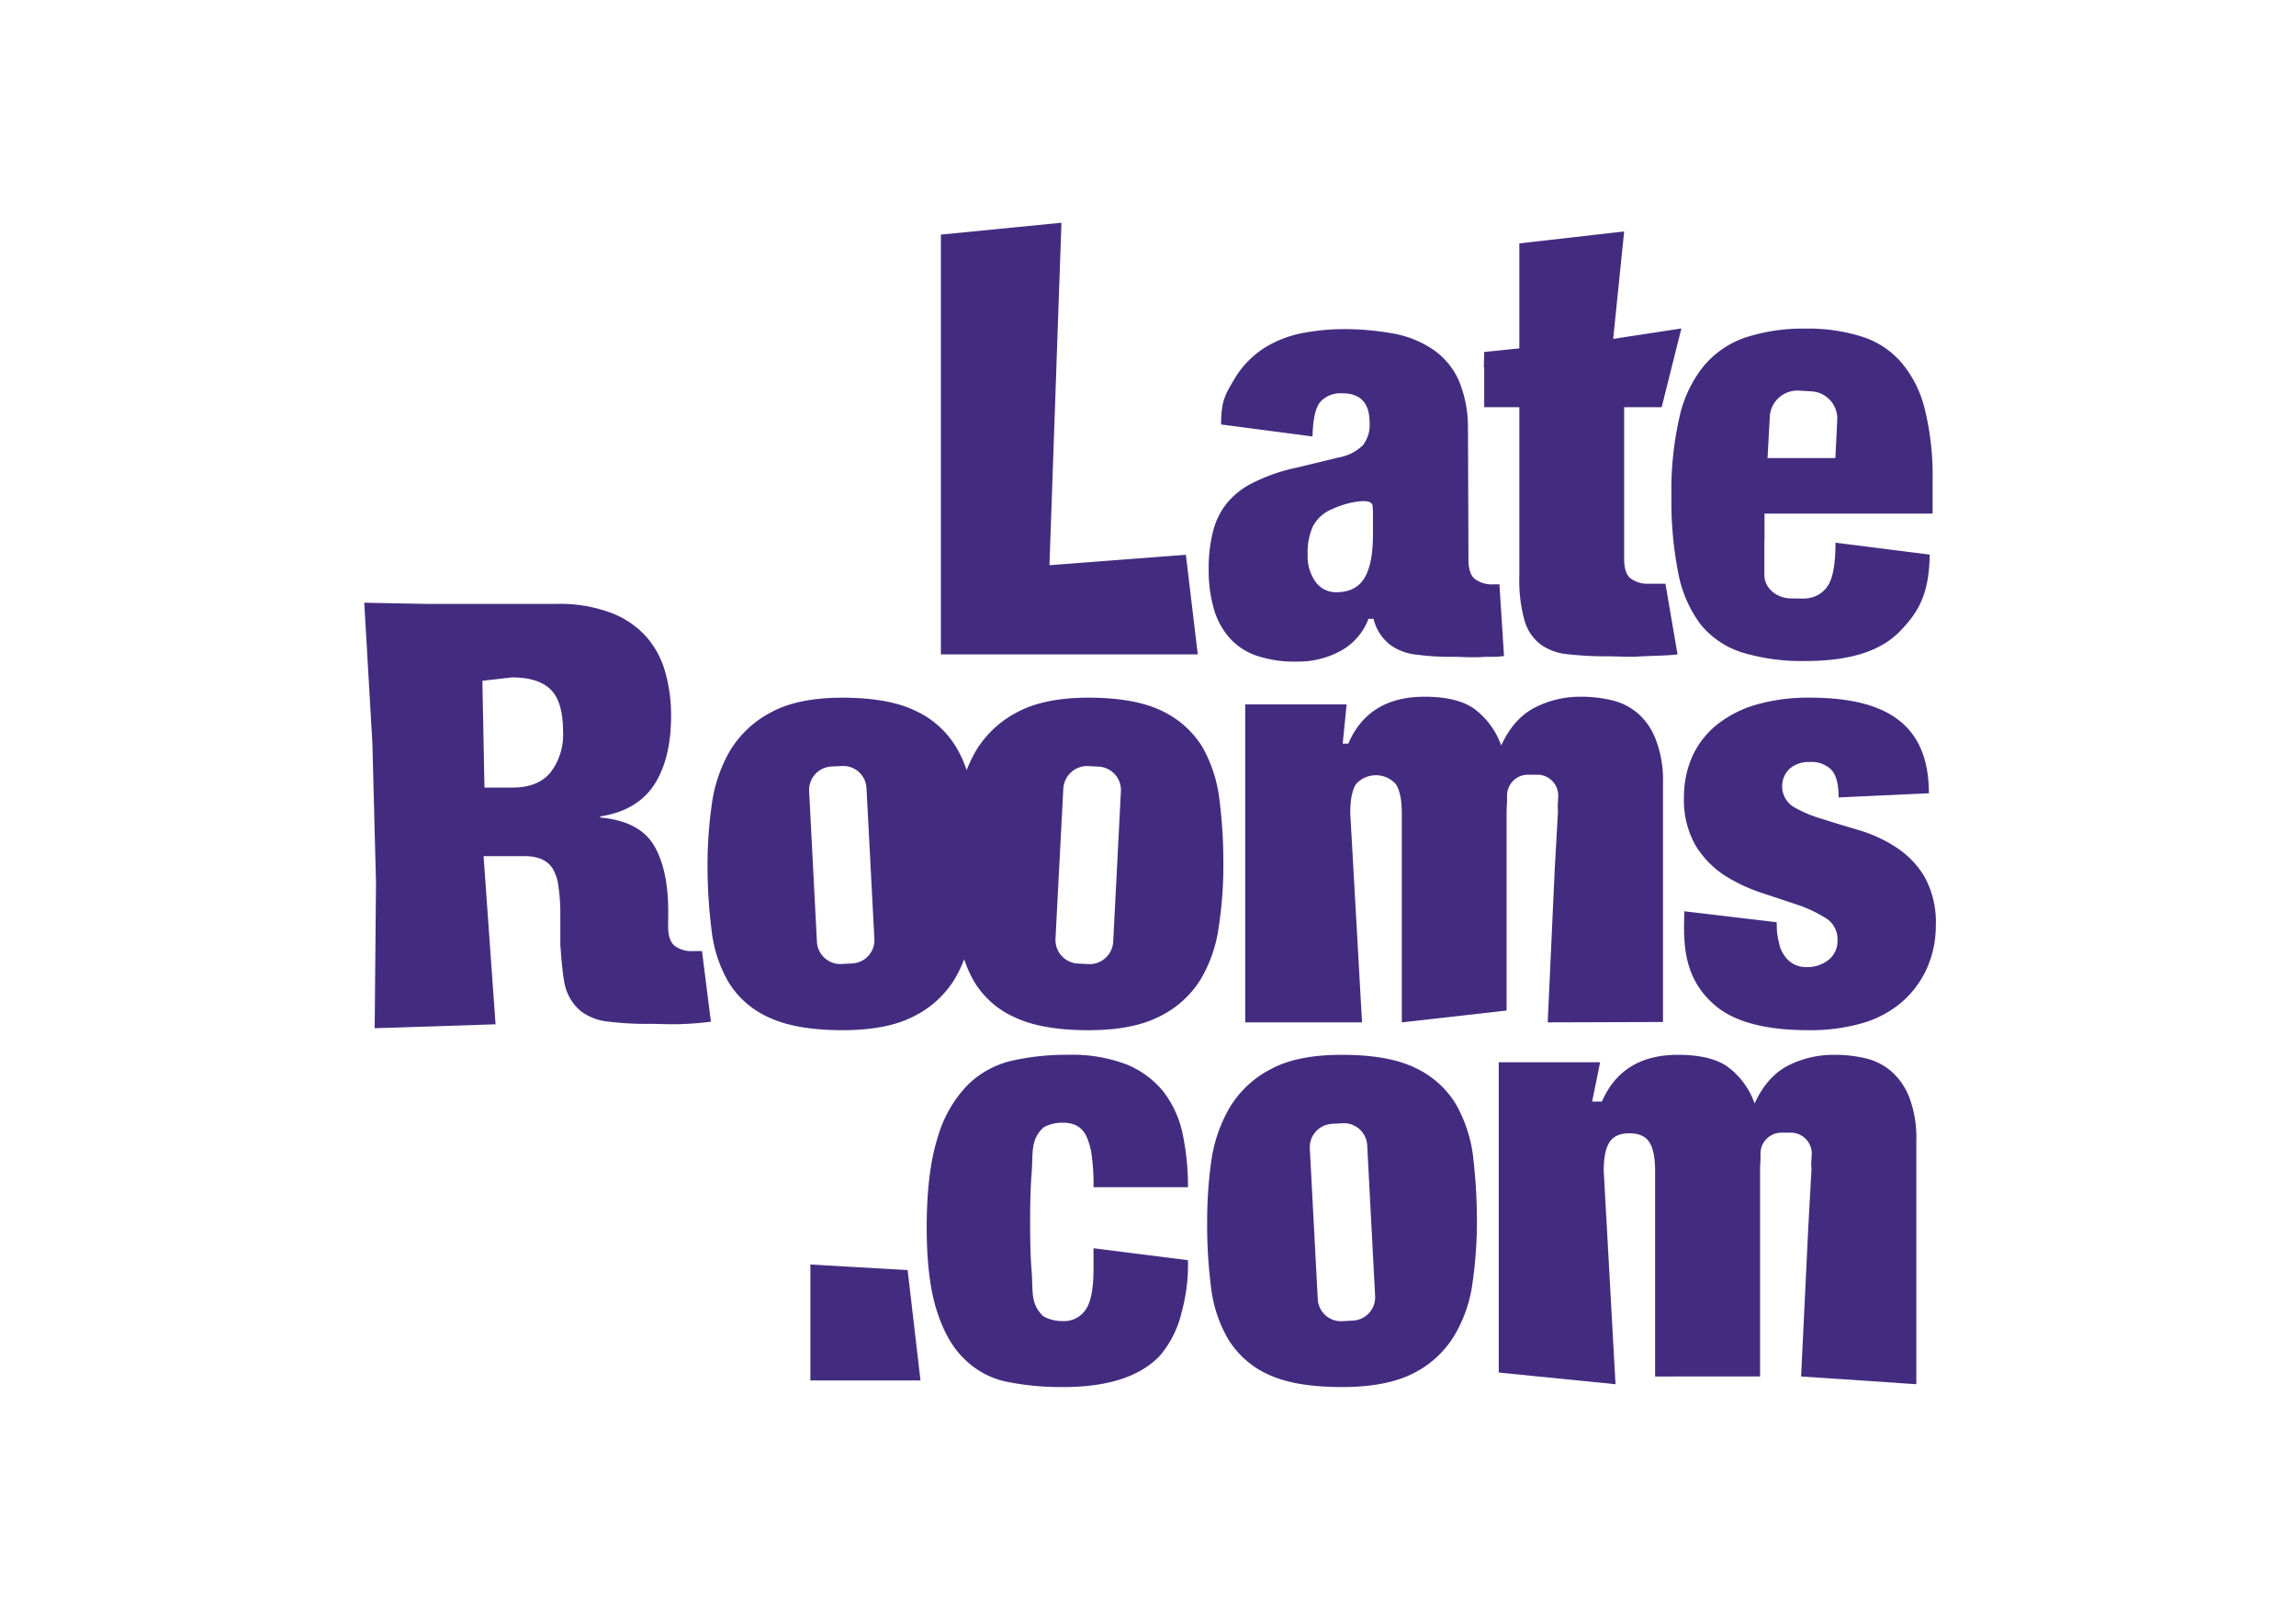
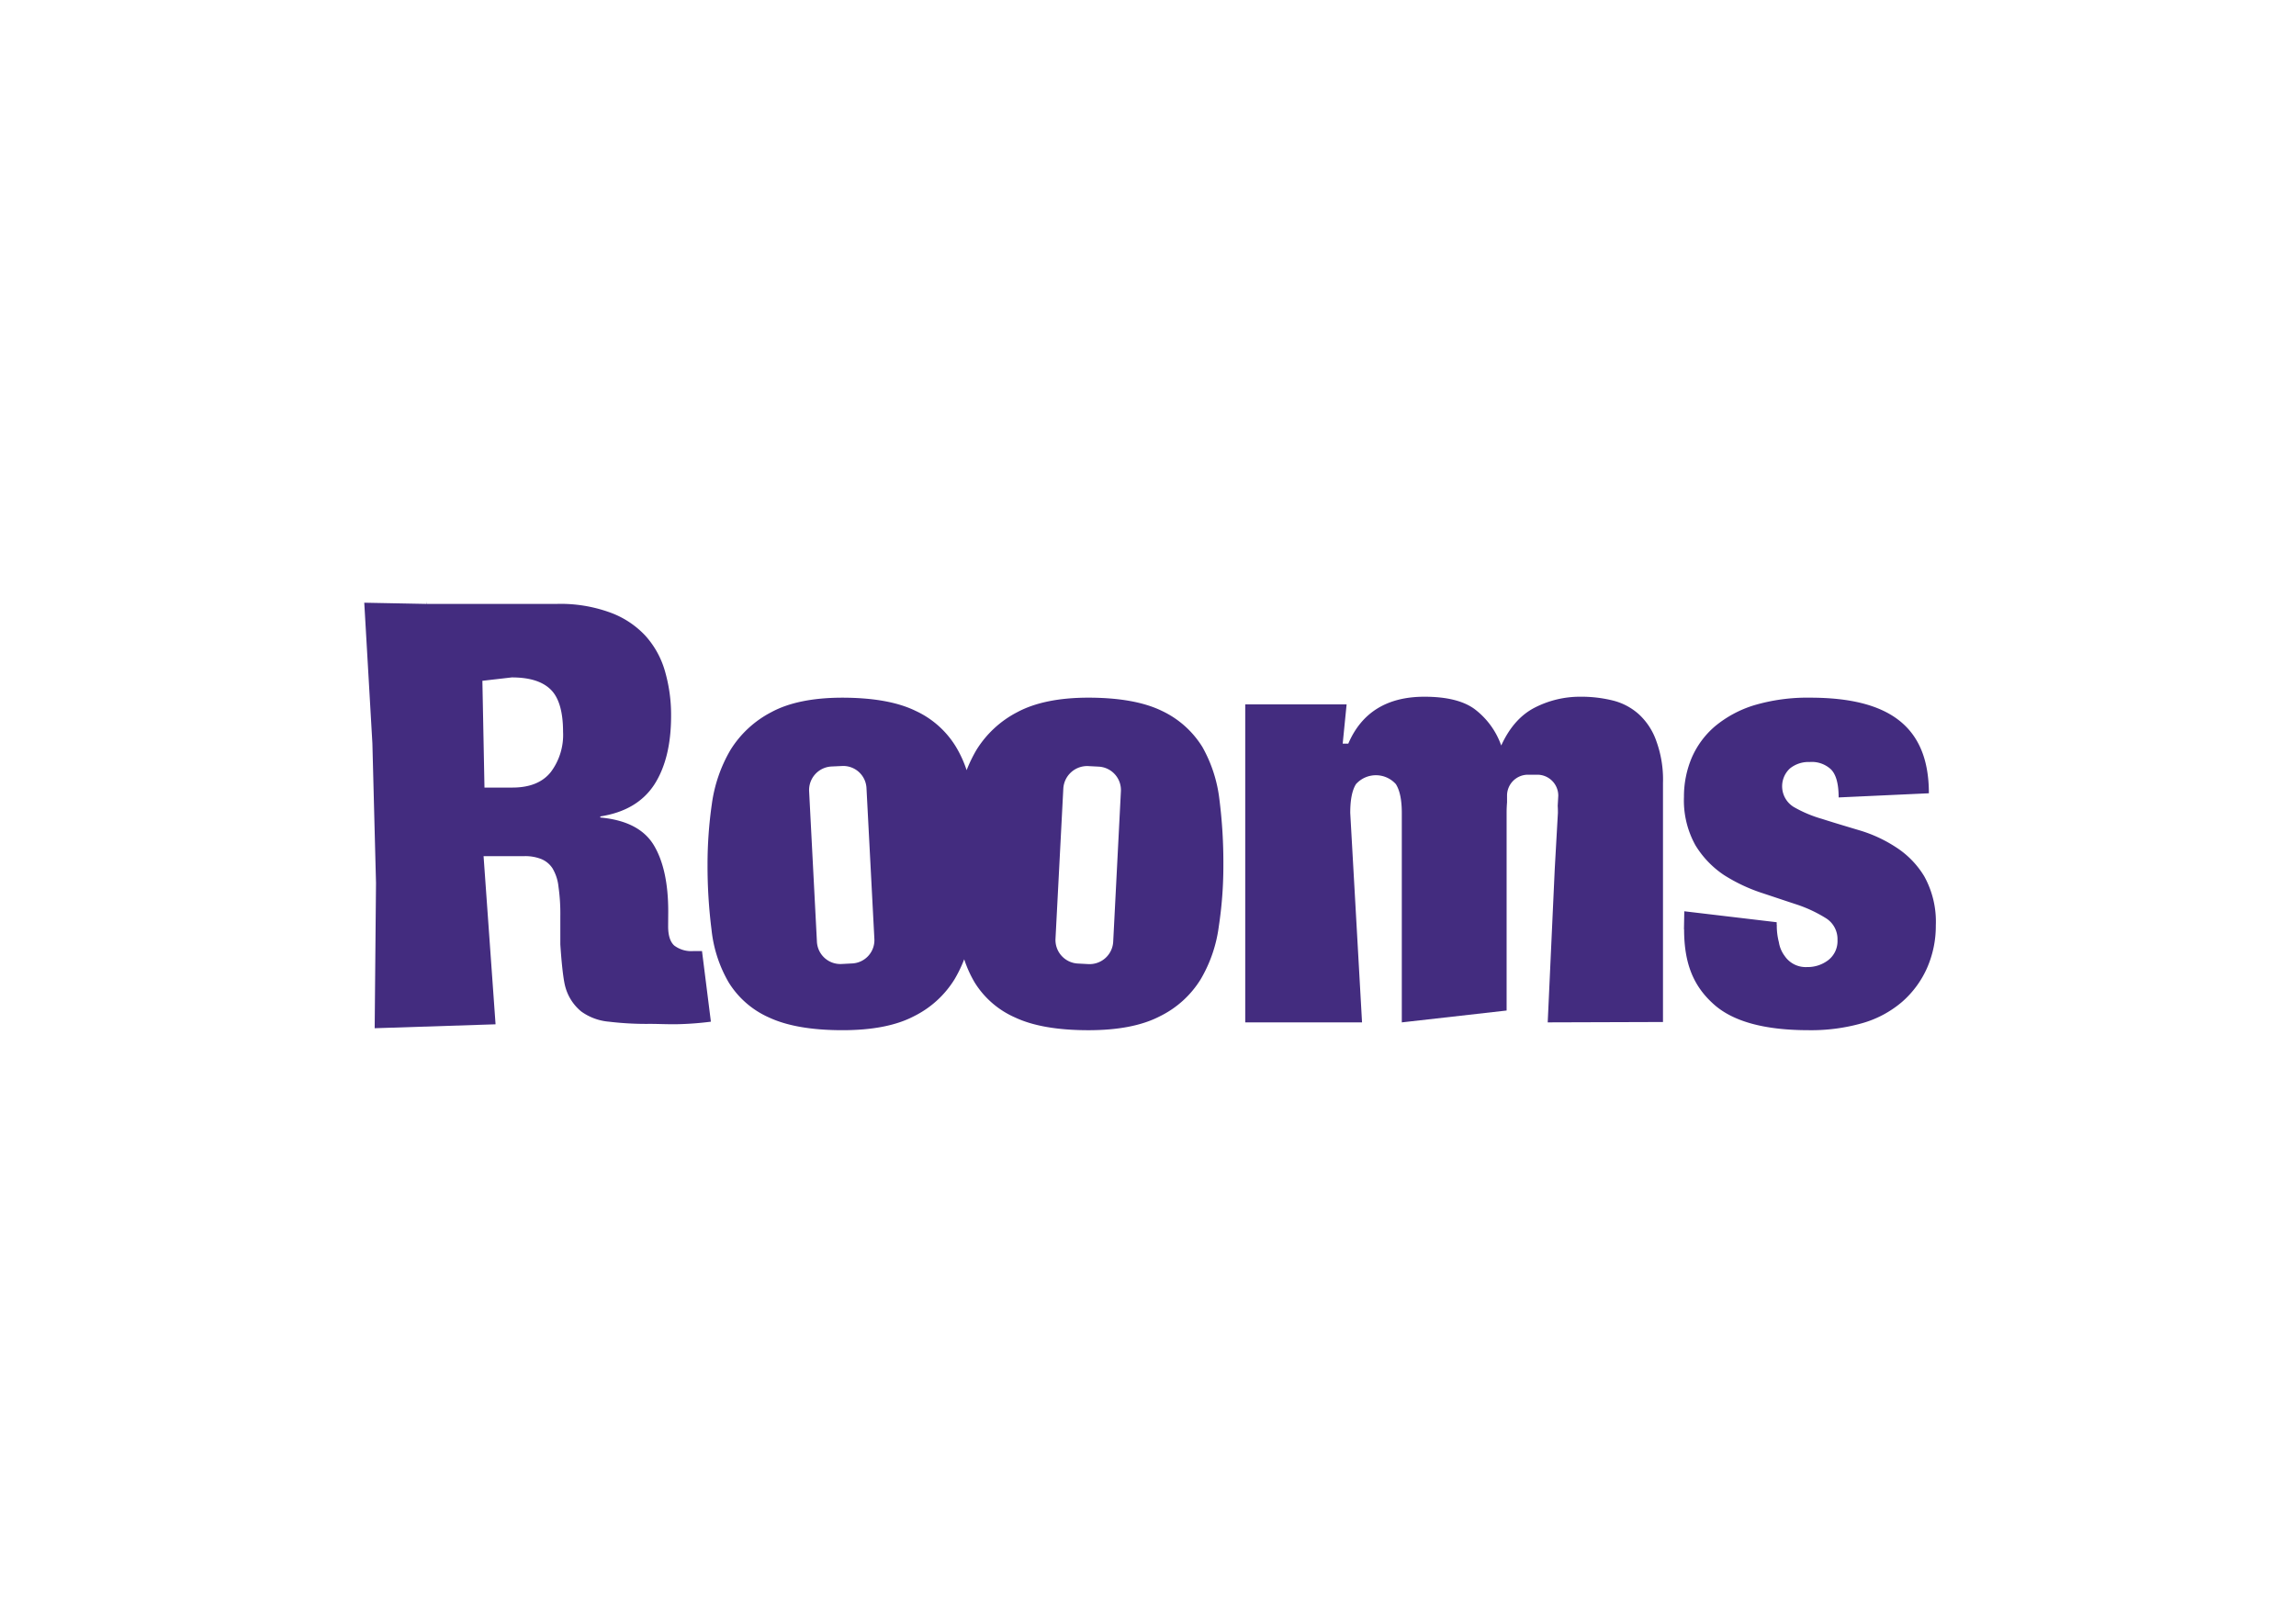
<svg xmlns="http://www.w3.org/2000/svg" viewBox="0 0 486.568 343.326">
  <defs>
    <style>.cls-1{fill:#432c7f;}.cls-2{fill:none;}</style>
  </defs>
  <g id="laterooms">
    <g id="Late_Rooms" data-name="Late Rooms">
      <path class="cls-1" d="M155.052,280.978H153.2a5.964,5.964,0,0,1-4.025-1.168c-.858-.773-1.3-2.131-1.3-4.059l.021-3.166c0-5.952-1.02-10.666-3.068-14.065-2.054-3.384-5.818-5.34-11.327-5.846v-.232c5.277-.824,9.048-3.089,11.447-6.755q3.546-5.519,3.553-14.514a33.43,33.43,0,0,0-1.3-9.52A18.934,18.934,0,0,0,143,214.09a19.154,19.154,0,0,0-7.57-4.918,30.672,30.672,0,0,0-11.18-1.766H96.67v-.513l-.049.513h-.035l-13.108-.253L85.2,236.942l.767,29.613-.282,30.774,25.617-.83-2.54-35.636h8.619a9.194,9.194,0,0,1,3.588.605,5.168,5.168,0,0,1,2.406,1.984,9.523,9.523,0,0,1,1.267,3.912,40.552,40.552,0,0,1,.387,6.241v5.959s.408,6.74,1.069,9.027a10.179,10.179,0,0,0,3.356,5.185,11.682,11.682,0,0,0,5.868,2.167,66.636,66.636,0,0,0,8.689.465c1.886,0,4.06.119,6.142.063a66.027,66.027,0,0,0,6.783-.528Zm-32.047-37.936c-1.731,2.181-4.447,3.286-8.12,3.286h-5.931l-.443-22.627,6.234-.718c3.834,0,6.592.88,8.344,2.674,1.668,1.709,2.519,4.686,2.519,8.851a13.1,13.1,0,0,1-2.6,8.534" transform="translate(-6.284 -79.421)" />
-       <path class="cls-1" d="M178.019,347.4v24.576h23.337l-2.73-23.394Zm47.4-25.744a6.309,6.309,0,0,1,2.1-3.356,8.067,8.067,0,0,1,4.01-.942c2.456,0,4.081.949,4.988,2.87a14.255,14.255,0,0,1,1.133,4.144,45.361,45.361,0,0,1,.373,6.656h20.016a53.433,53.433,0,0,0-1.174-11.5,21.935,21.935,0,0,0-4.088-8.83,19.576,19.576,0,0,0-7.817-5.72,32.453,32.453,0,0,0-12.277-2.019,53.837,53.837,0,0,0-11.778,1.21,19.789,19.789,0,0,0-9.484,5.115,26.337,26.337,0,0,0-6.388,11.088c-1.548,4.791-2.364,11.194-2.364,19.172,0,7.3.71,13.15,2.124,17.6,1.415,4.468,3.342,7.88,5.9,10.322a17.788,17.788,0,0,0,9.1,4.819,57.7,57.7,0,0,0,11.771,1.091c9.456,0,16.309-2.2,20.53-6.656a21.987,21.987,0,0,0,4.6-9.182,38.42,38.42,0,0,0,1.343-11.053l-20.016-2.526v4.349c0,4.242-.563,7.127-1.7,8.724a5.512,5.512,0,0,1-4.791,2.364,8.457,8.457,0,0,1-4.01-.936,6.326,6.326,0,0,1-2.1-3.3c-.457-1.6-.309-3.729-.521-6.451-.218-2.681-.309-6.107-.309-10.266,0-4.193.091-7.6.309-10.286.212-2.73.064-4.875.521-6.5m93.068,3.026a30.022,30.022,0,0,0-3.68-11.279,19.938,19.938,0,0,0-8.576-7.661c-3.813-1.865-9.02-2.779-15.577-2.779-6.276,0-11.3,1-15.056,3.032a21.86,21.86,0,0,0-8.647,8.021A31.108,31.108,0,0,0,263,325.327a91.2,91.2,0,0,0-.894,12.967,103.127,103.127,0,0,0,.8,13.747,28.252,28.252,0,0,0,3.666,11.208,19.368,19.368,0,0,0,8.534,7.493c3.849,1.78,9.027,2.632,15.542,2.632,6.325,0,11.342-.964,15.148-2.906a21.326,21.326,0,0,0,8.6-7.852,29.345,29.345,0,0,0,3.932-11.222,92.516,92.516,0,0,0,.95-12.981,117.511,117.511,0,0,0-.8-13.733M293,359.288l-2.259.127a4.926,4.926,0,0,1-5.2-4.707l-1.681-31.879a4.971,4.971,0,0,1,4.685-5.234l2.273-.127a4.94,4.94,0,0,1,5.206,4.707l1.675,31.9a4.941,4.941,0,0,1-4.7,5.213" transform="translate(-6.284 -79.421)" />
-       <path class="cls-1" d="M411.018,312.289a14.349,14.349,0,0,0-3.7-5.621,12.809,12.809,0,0,0-5.481-2.913,28,28,0,0,0-6.874-.788,21.226,21.226,0,0,0-9.7,2.258c-3.019,1.534-5.376,4.222-7.142,8.042a16.457,16.457,0,0,0-5.741-7.788c-2.371-1.675-5.9-2.512-10.5-2.512-7.866,0-13.234,3.278-16.119,9.906h-2.068l1.688-8.33H323.9V370.3l24.745,2.477-2.5-45.225c0-2.829.422-4.848,1.231-6.079.824-1.281,2.245-1.872,4.236-1.872,1.942,0,3.356.591,4.193,1.872.8,1.231,1.231,3.25,1.231,6.079v43.586l22.247-.014V327.55c0-.817.021-1.548.085-2.224V323.9a4.441,4.441,0,0,1,4.425-4.439h2.026a4.444,4.444,0,0,1,4.419,4.439l-.134,2.174a12.31,12.31,0,0,1,.056,1.471l-.661,11.9-1.527,31.689,24.421,1.639V321.224a24.486,24.486,0,0,0-1.379-8.935" transform="translate(-6.284 -79.421)" />
      <path class="cls-1" d="M357.277,236.427a13.893,13.893,0,0,0-3.659-5.607,12.848,12.848,0,0,0-5.508-2.934,27.76,27.76,0,0,0-6.867-.809,21.012,21.012,0,0,0-9.7,2.3c-3,1.534-5.368,4.208-7.12,8.035a16.6,16.6,0,0,0-5.741-7.789c-2.413-1.716-5.945-2.546-10.539-2.546-7.873,0-13.277,3.306-16.126,9.934h-1.189l.83-8.316H270.175V296.09h24.752l-2.5-44.4c0-2.835.422-4.847,1.224-6.1a5.676,5.676,0,0,1,8.436,0c.809,1.253,1.267,3.265,1.267,6.1v44.4l22.211-2.512V251.687c0-.816.035-1.533.092-2.223v-1.421a4.427,4.427,0,0,1,4.425-4.44h2.04a4.438,4.438,0,0,1,4.391,4.44l-.12,2.16c.035.478.042.971.042,1.484l-.668,11.891-1.492,32.512,24.428-.078V245.355a23.8,23.8,0,0,0-1.428-8.928" transform="translate(-6.284 -79.421)" />
-       <path class="cls-1" d="M228.685,199.206l2.54-72.58-25.547,2.512V218.1h54.435l-2.519-21.107Zm94.116,4.046a6.019,6.019,0,0,1-4.045-1.189c-.852-.767-1.274-2.139-1.274-4.039l-.1-27.326-.028.042a25.525,25.525,0,0,0-1.914-10.666,15.638,15.638,0,0,0-5.488-6.593,21.942,21.942,0,0,0-8.436-3.384,59.069,59.069,0,0,0-10.764-.928,48.113,48.113,0,0,0-8.3.809,23.752,23.752,0,0,0-8.352,3.257,20.035,20.035,0,0,0-6.444,6.888c-1.731,2.948-2.6,4.355-2.6,9.252l19.377,2.547c.084-3.651.626-6.065,1.625-7.3a5.76,5.76,0,0,1,4.728-1.843c3.841,0,5.748,2.089,5.748,6.24a7.018,7.018,0,0,1-1.456,4.8,9.868,9.868,0,0,1-5.115,2.554l-8.837,2.146a36.644,36.644,0,0,0-8.943,3.046,16.593,16.593,0,0,0-5.79,4.369,15.4,15.4,0,0,0-3.025,6.023,31.415,31.415,0,0,0-.936,8.231,28.66,28.66,0,0,0,1.02,7.986,15.784,15.784,0,0,0,3.208,6.22,13.488,13.488,0,0,0,5.805,3.947,25.04,25.04,0,0,0,8.661,1.287,18.781,18.781,0,0,0,9.266-2.265,12.953,12.953,0,0,0,5.9-6.783h1.1l.021.225a10.089,10.089,0,0,0,3.385,5.207,11.342,11.342,0,0,0,5.783,2.153,52.979,52.979,0,0,0,7.57.45c1.851,0,4.018.183,6.093.056,2.083-.148,2.6.071,4.771-.218l-.971-15.2Zm-25.56-10.476c0,4.088-.6,7.148-1.8,9.132-1.2,2.012-3.2,3.018-5.952,3.018a5.287,5.287,0,0,1-4.418-2.2,9.436,9.436,0,0,1-1.668-5.86,13.222,13.222,0,0,1,1.119-5.91,8.015,8.015,0,0,1,4.017-3.624,20.014,20.014,0,0,1,5.038-1.562c1.506-.2,3.616-.429,3.616,1.077l.05.971Zm58.551,10.349a5.994,5.994,0,0,1-4.032-1.182c-.872-.767-1.288-2.131-1.288-4.059V165.717h7.951l4.179-16.689-14.451,2.216,2.321-22.774L328.261,131v22.254l-7.444.76-.084,3.279h.084v8.429h7.444v35.945a31.175,31.175,0,0,0,1.048,9.048,9.7,9.7,0,0,0,3.321,5.171,11.585,11.585,0,0,0,5.826,2.181,75.7,75.7,0,0,0,8.71.45c1.892,0,4.066.162,6.086.064,2.068-.176,6.374-.176,8.534-.479l-2.561-14.972Zm24.427-9.167v-5.692h35.622v-6.86a59.022,59.022,0,0,0-1.681-15.366,23.892,23.892,0,0,0-5.073-9.948,18.328,18.328,0,0,0-8.4-5.383,37.557,37.557,0,0,0-11.714-1.646A39.306,39.306,0,0,0,376.005,151a19.907,19.907,0,0,0-8.8,6.156,26.216,26.216,0,0,0-5.072,10.955,69.3,69.3,0,0,0-1.64,16.435,78.8,78.8,0,0,0,1.443,16.3,26.323,26.323,0,0,0,4.742,10.905,18.515,18.515,0,0,0,8.808,5.952,43.513,43.513,0,0,0,13.481,1.8c9.28,0,15.879-2.075,19.967-6.311,4.053-4.207,6.149-7.936,6.3-16.238l-19.974-2.526c0,4.566-.57,7.634-1.7,9.252-.07.064-.07.106-.133.176a5.5,5.5,0,0,1-1.211,1.217.937.937,0,0,1-.211.162,6.3,6.3,0,0,1-3.482,1.034l-2.611-.028c-3.173,0-5.727-2.216-5.727-4.995v-7.289Zm1.119-26.2a5.854,5.854,0,0,1,6.114-5.558l2.7.155a5.8,5.8,0,0,1,5.481,6.135l-.4,8.013H380.86Z" transform="translate(-6.284 -79.421)" />
      <path class="cls-1" d="M264.721,249.008a29.6,29.6,0,0,0-3.623-11.271,20.183,20.183,0,0,0-8.591-7.662q-5.72-2.786-15.556-2.8c-6.29,0-11.32,1.055-15.077,3.068a22.1,22.1,0,0,0-8.682,8.041,30.524,30.524,0,0,0-2.062,4.257,24.419,24.419,0,0,0-2.23-4.9,19.6,19.6,0,0,0-8.57-7.662q-5.688-2.786-15.527-2.8c-6.3,0-11.349,1.055-15.057,3.068a22.2,22.2,0,0,0-8.682,8.041,30.879,30.879,0,0,0-3.912,11.328,90.131,90.131,0,0,0-.928,12.938,107.211,107.211,0,0,0,.844,13.762,27.944,27.944,0,0,0,3.637,11.2,19.1,19.1,0,0,0,8.563,7.444c3.82,1.78,9,2.687,15.535,2.687,6.318,0,11.341-.97,15.112-2.933a21.088,21.088,0,0,0,8.64-7.831,28.1,28.1,0,0,0,2.062-4.264,24.854,24.854,0,0,0,2.209,4.9,19.08,19.08,0,0,0,8.6,7.444c3.793,1.78,8.957,2.687,15.528,2.687q9.435,0,15.092-2.933a20.994,20.994,0,0,0,8.668-7.831,29.506,29.506,0,0,0,3.862-11.264,84.869,84.869,0,0,0,.964-12.953,106.024,106.024,0,0,0-.816-13.755M186.892,283.6l-2.279.119a4.974,4.974,0,0,1-5.207-4.721l-1.653-31.9a5,5,0,0,1,4.714-5.235l2.265-.106a4.93,4.93,0,0,1,5.178,4.714l1.668,31.879a4.94,4.94,0,0,1-4.686,5.249m55.3-4.559a5.02,5.02,0,0,1-5.242,4.7l-2.244-.119a5,5,0,0,1-4.742-5.228l1.66-31.893a5.063,5.063,0,0,1,5.235-4.727l2.279.119a4.972,4.972,0,0,1,4.686,5.256Z" transform="translate(-6.284 -79.421)" />
      <path class="cls-1" d="M414.066,265.128a18.948,18.948,0,0,0-6.036-6.185,29.42,29.42,0,0,0-7.81-3.588c-2.744-.823-5.375-1.6-7.781-2.378a26.584,26.584,0,0,1-6.044-2.547,5.141,5.141,0,0,1-.788-8.154,6.264,6.264,0,0,1,4.2-1.365,5.941,5.941,0,0,1,4.489,1.555c1.062,1.055,1.632,3,1.632,5.952l19.123-.88c0-14.078-8.33-20.262-25.174-20.262a39.7,39.7,0,0,0-11.869,1.611,24.009,24.009,0,0,0-8.337,4.5,18.4,18.4,0,0,0-4.883,6.641,21.1,21.1,0,0,0-1.639,8.253,19.56,19.56,0,0,0,2.441,10.293,20.254,20.254,0,0,0,6.037,6.29,35.749,35.749,0,0,0,7.809,3.722c2.78.915,5.362,1.794,7.8,2.589a28.805,28.805,0,0,1,6.051,2.871,5.228,5.228,0,0,1,2.4,4.594,5.108,5.108,0,0,1-1.928,4.236,7.174,7.174,0,0,1-4.531,1.491A5.381,5.381,0,0,1,384.481,282a6.579,6.579,0,0,1-1.217-2.891,13.941,13.941,0,0,1-.443-3.694H382.8v-.549l-19.581-2.322-.07,3.814h.028c0,7.345,2.04,12.052,6.177,15.795q6.09,5.583,20.165,5.593a39.505,39.505,0,0,0,11.376-1.477,22.4,22.4,0,0,0,8.478-4.524,20.648,20.648,0,0,0,5.256-7.1,22.131,22.131,0,0,0,1.893-9.1,19.833,19.833,0,0,0-2.456-10.42" transform="translate(-6.284 -79.421)" />
    </g>
  </g>
  <g id="boundary">
    <rect class="cls-2" width="486.568" height="343.326" />
  </g>
</svg>